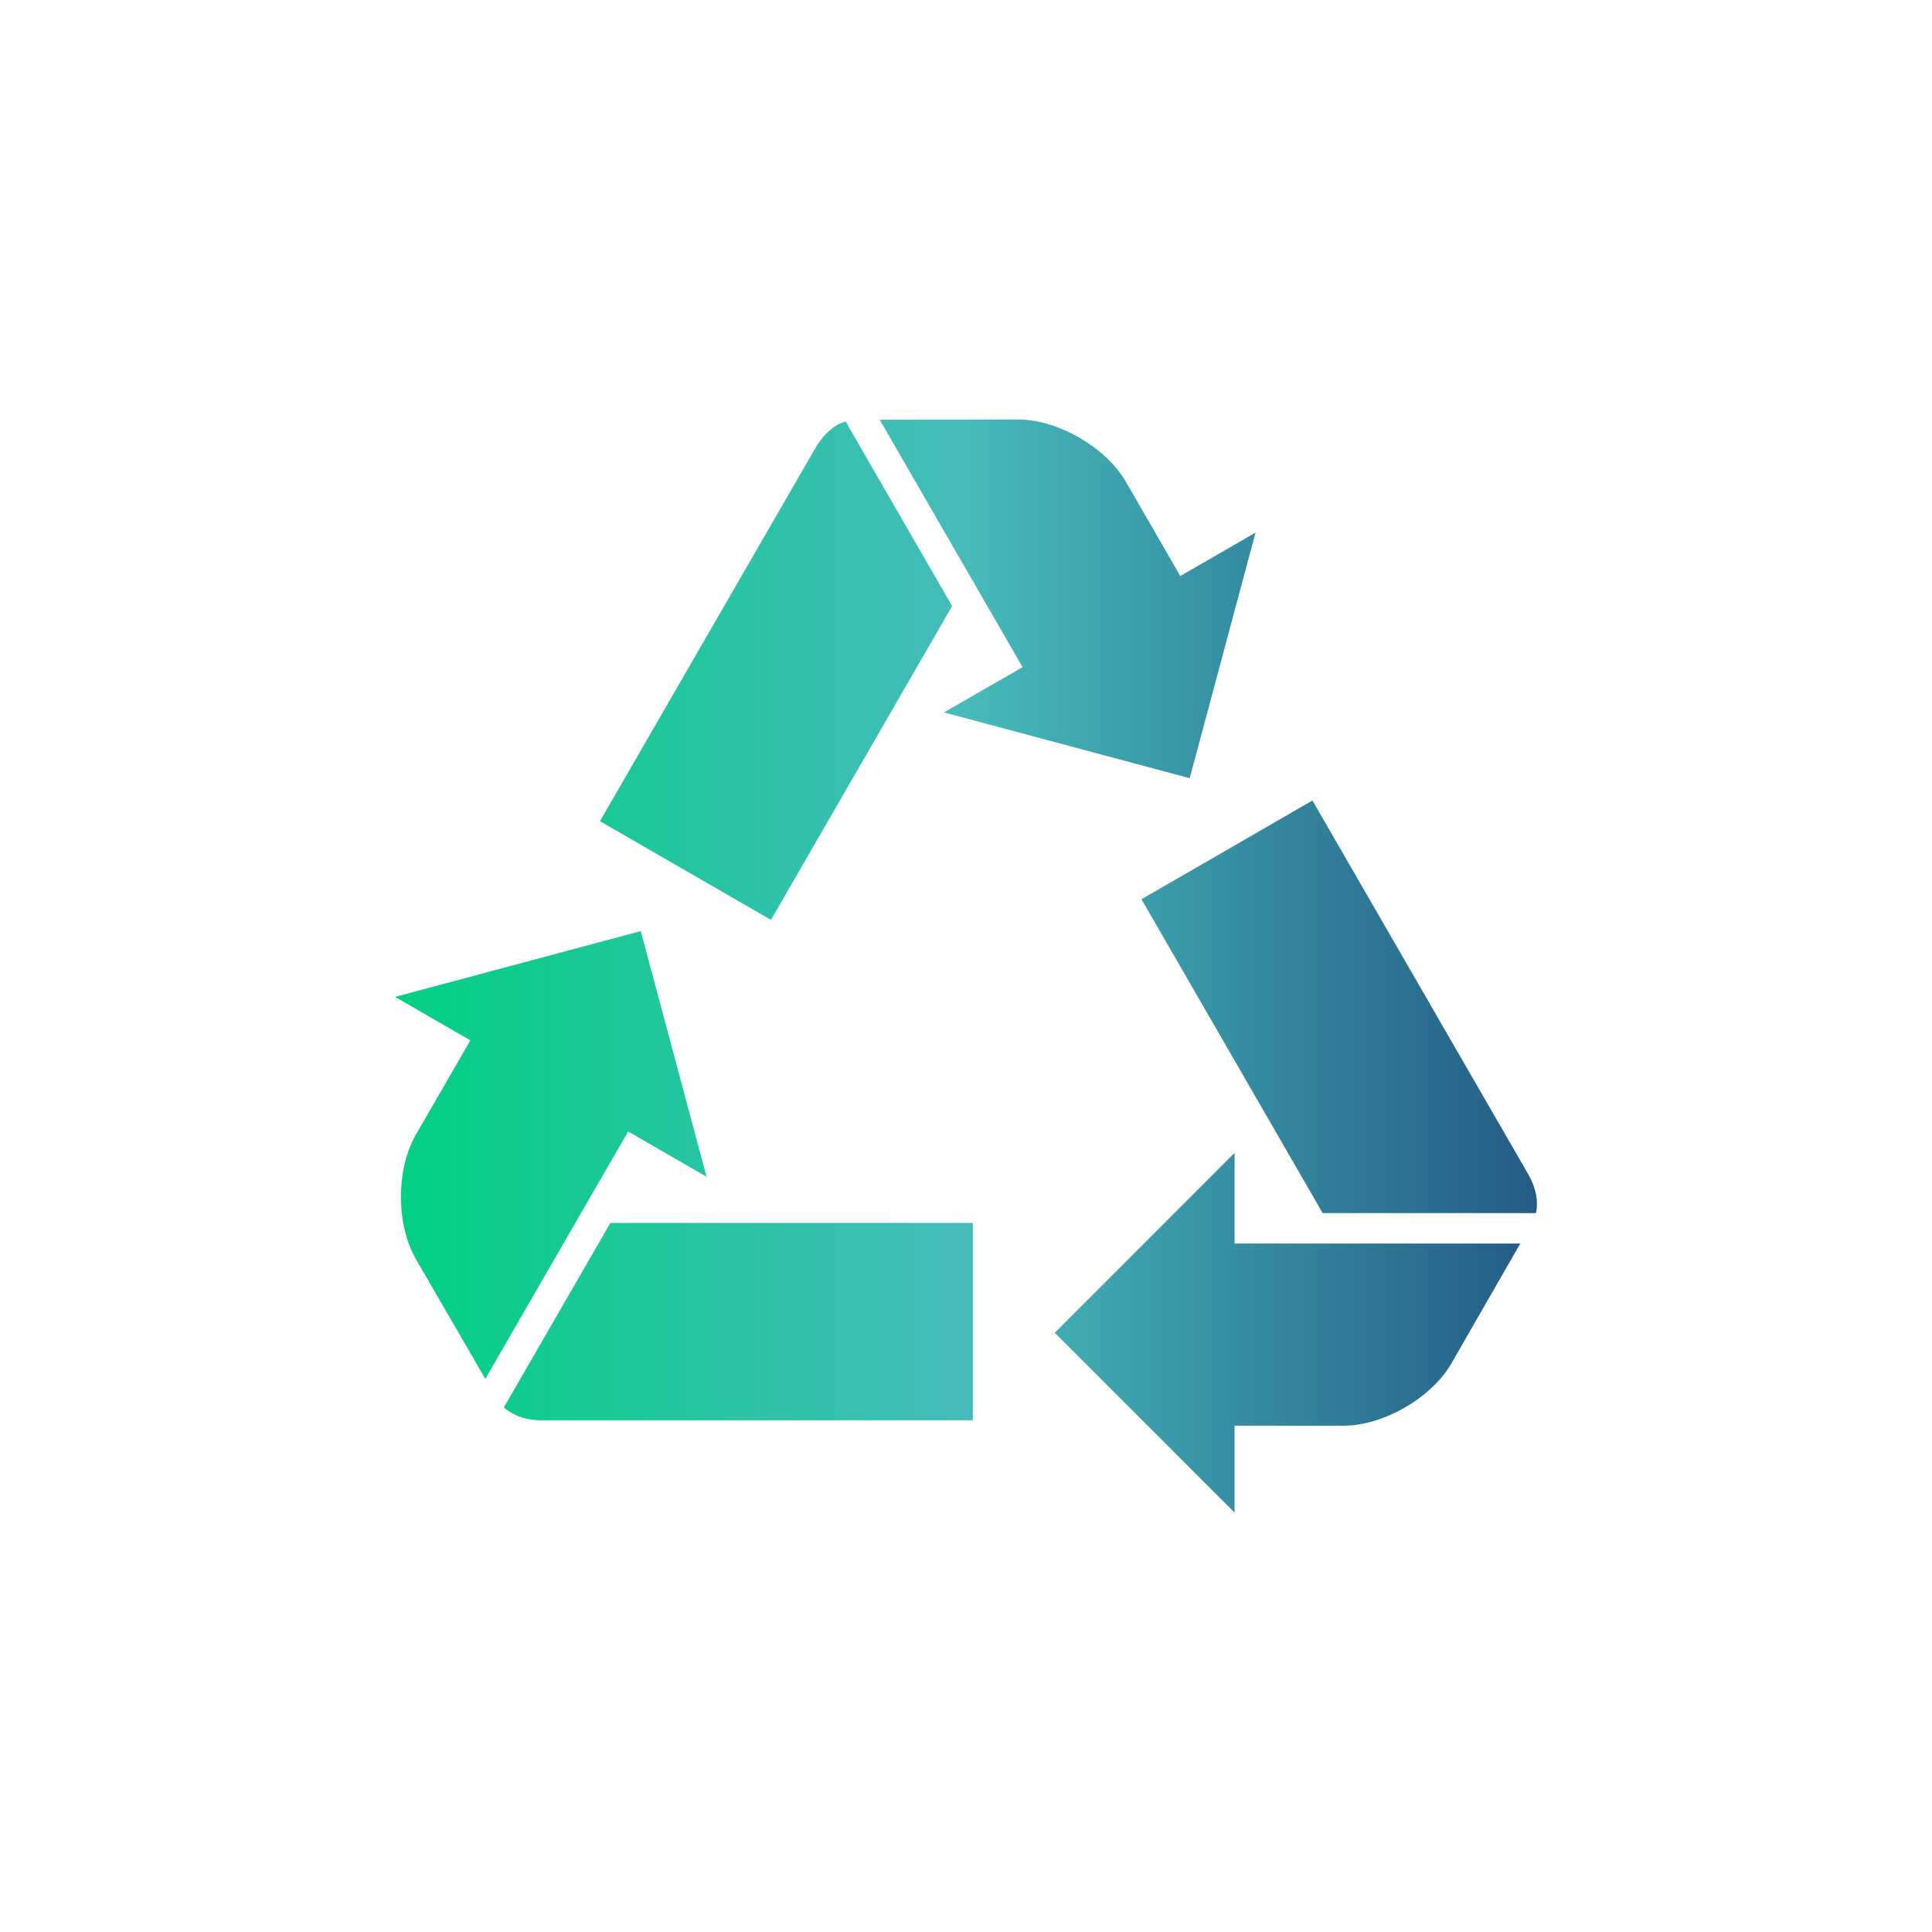
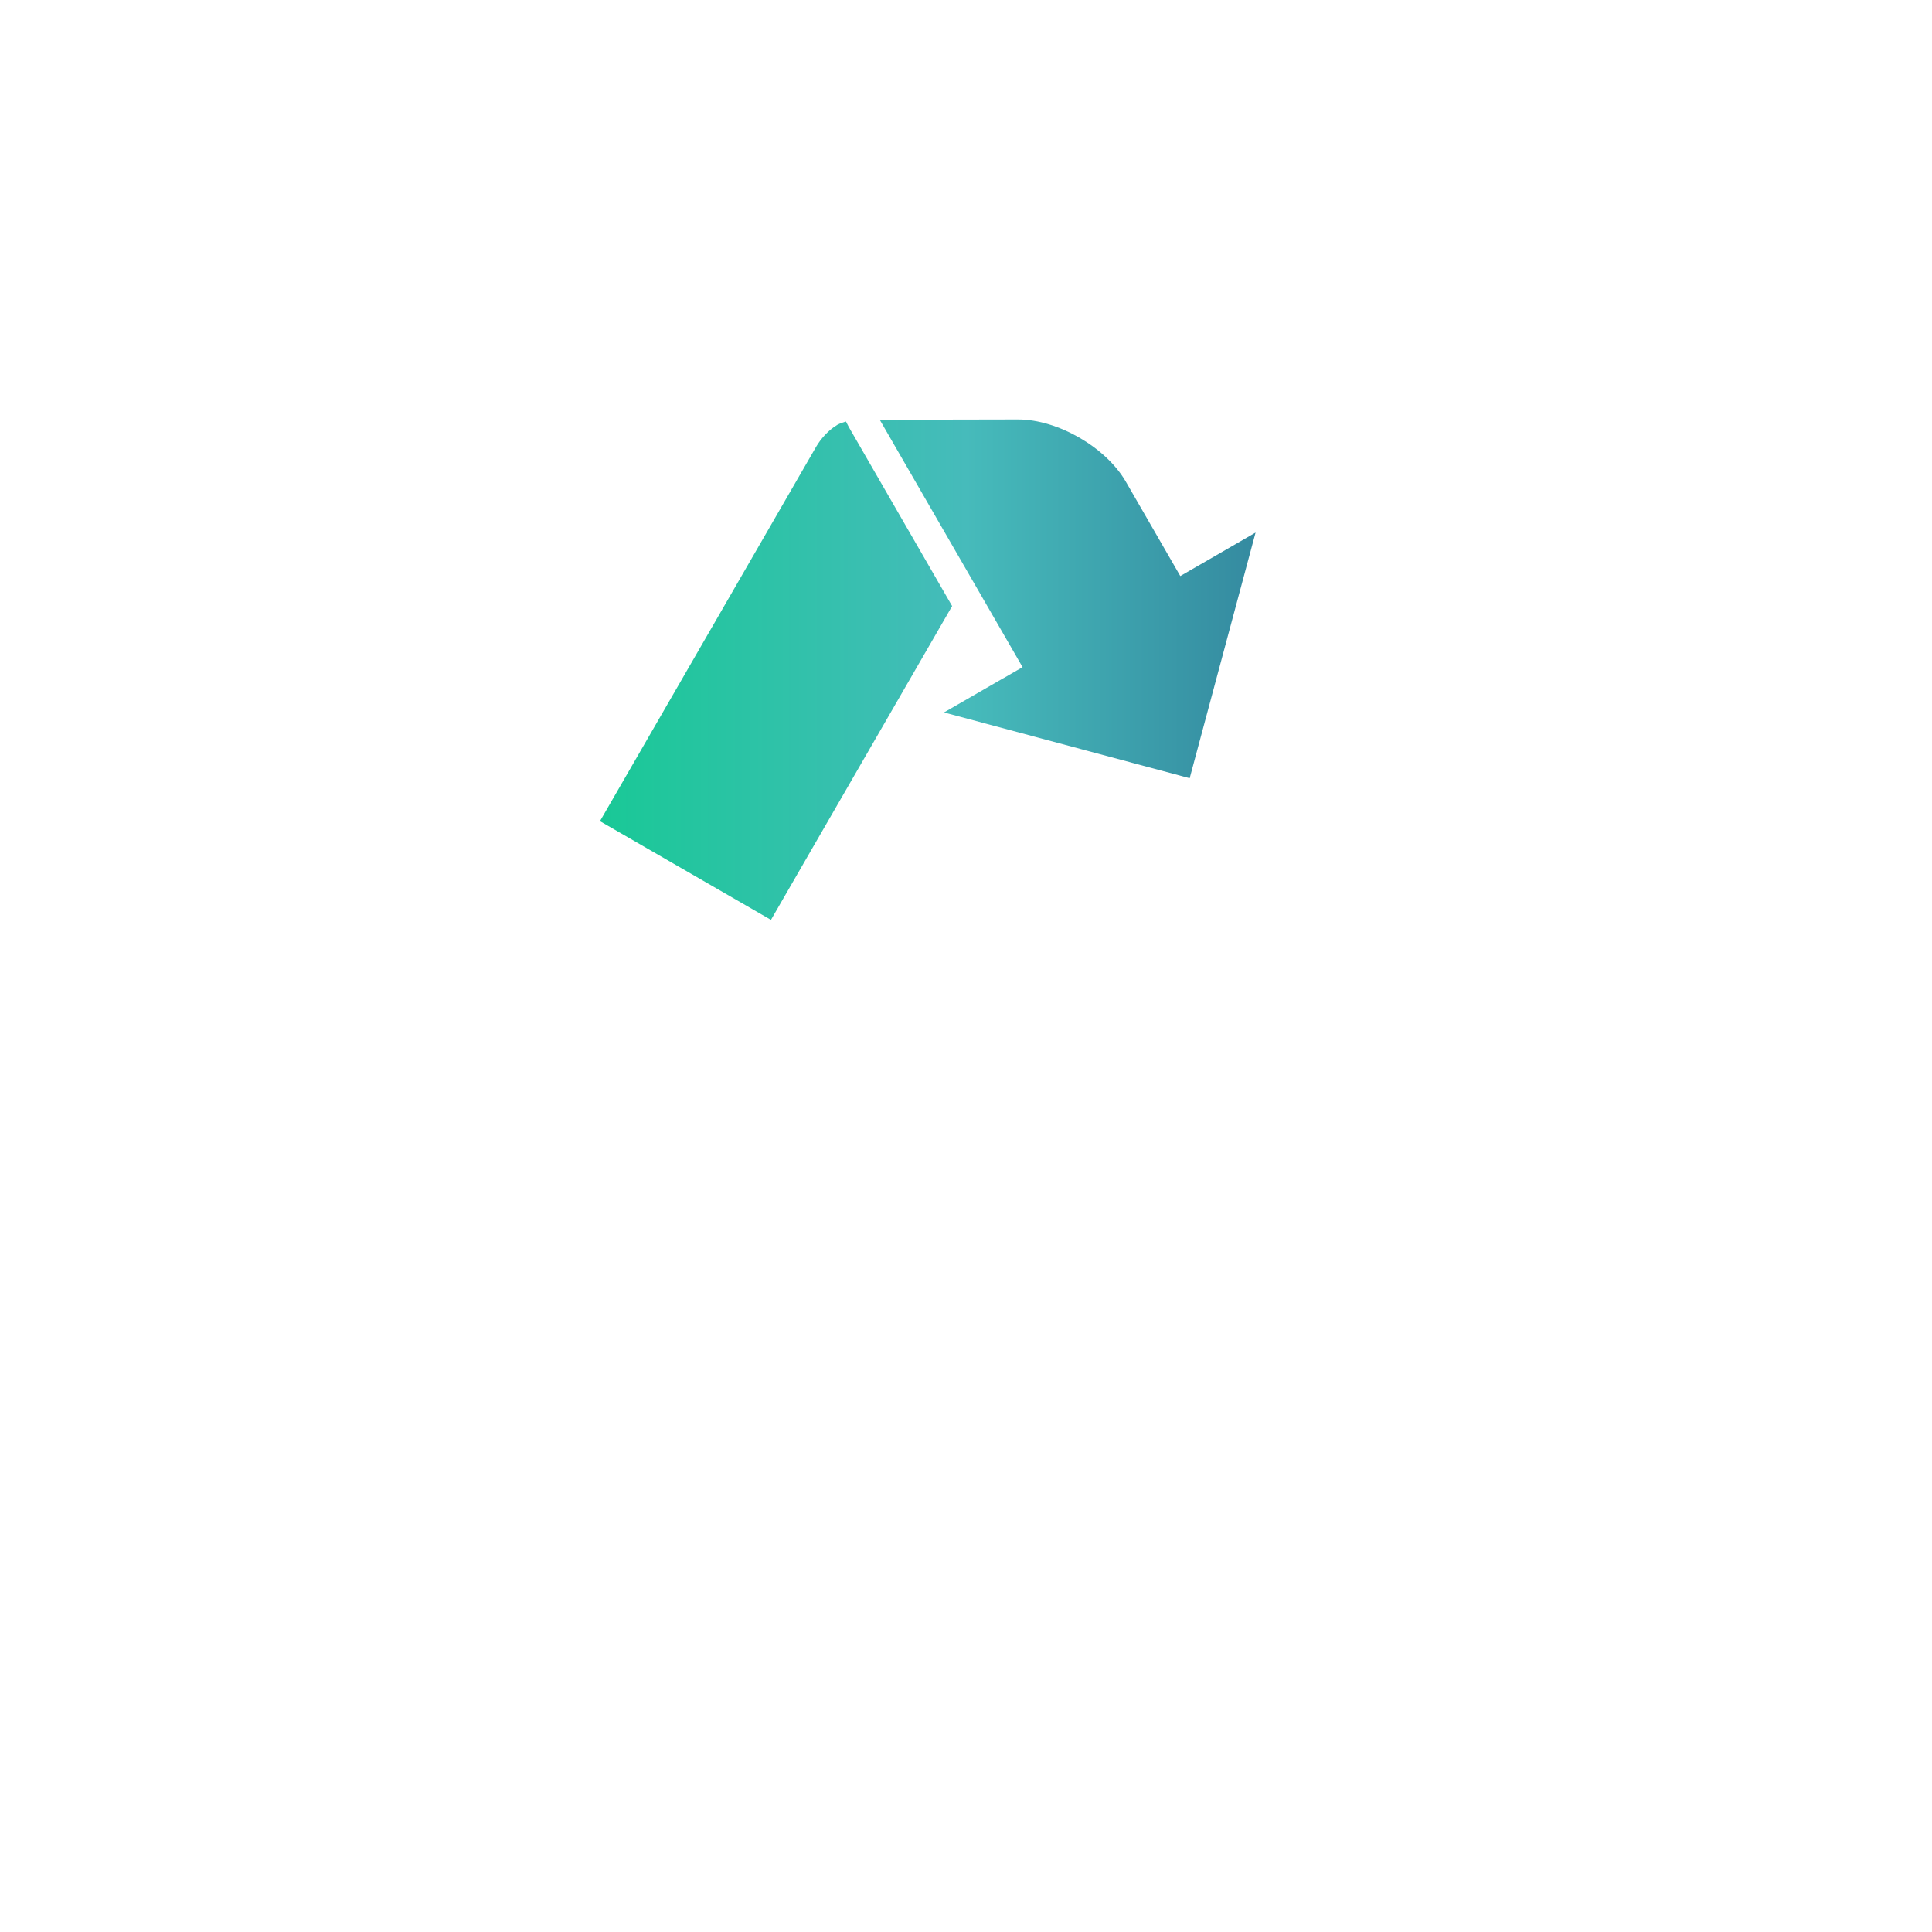
<svg xmlns="http://www.w3.org/2000/svg" id="a" viewBox="0 0 500 500">
  <defs>
    <style>.c{fill:url(#b);}</style>
    <linearGradient id="b" x1="7707.24" y1="2207" x2="8002.76" y2="2207" gradientTransform="translate(-7605 -1957)" gradientUnits="userSpaceOnUse">
      <stop offset="0" stop-color="#00d082" />
      <stop offset=".5" stop-color="#46bbbb" />
      <stop offset="1" stop-color="#245b86" />
    </linearGradient>
  </defs>
-   <path class="c" d="M162.54,292.81l3.42,1.97,3.26,1.89c.15,.09,13.64,7.87,13.64,7.87l-17.04-63.57-63.57,17.03,19.48,11.24-14.1,24.43c-5.14,8.88-5.14,23.29,0,32.18l17.97,31,36.97-64.03Z" />
-   <path class="c" d="M251.76,316.49h-93.79l-26.75,46.33-.84,1.39c.89,.83,1.97,1.48,3.16,2.03,.49,.22,.98,.43,1.52,.6,.41,.13,.85,.24,1.3,.34,1.11,.23,2.27,.4,3.54,.4h111.86v-51.08Z" />
-   <path class="c" d="M319.51,321.82v-23.45l-46.53,46.55,46.53,46.54v-22.49h28.22c10.25,0,22.73-7.2,27.87-16.08l17.85-31.06h-73.94Z" />
  <path class="c" d="M199.52,238.07l46.89-81.22-26.74-46.33-.74-1.43c-.76,.23-1.53,.46-2.27,.88-.12,.07-.23,.18-.36,.25-.78,.48-1.52,1.08-2.23,1.78-.22,.21-.44,.43-.65,.66-.8,.88-1.55,1.84-2.22,2.99l-55.93,96.87,44.25,25.54Z" />
-   <path class="c" d="M295.41,232.72l46.89,81.22h55.2c.33-1.45,.35-3.01,.06-4.64,0-.1-.04-.19-.06-.29-.13-.66-.33-1.33-.57-2.01-.06-.19-.13-.37-.2-.57-.31-.79-.68-1.58-1.14-2.39l-55.93-96.87-44.24,25.55Z" />
  <path class="c" d="M259.64,175.53l-15.33,8.85,63.58,17.02,17.05-63.57-19.48,11.25-14.1-24.43c-5.13-8.88-17.6-16.09-27.86-16.09l-35.83,.07,36.97,64.03-4.99,2.88Z" />
</svg>